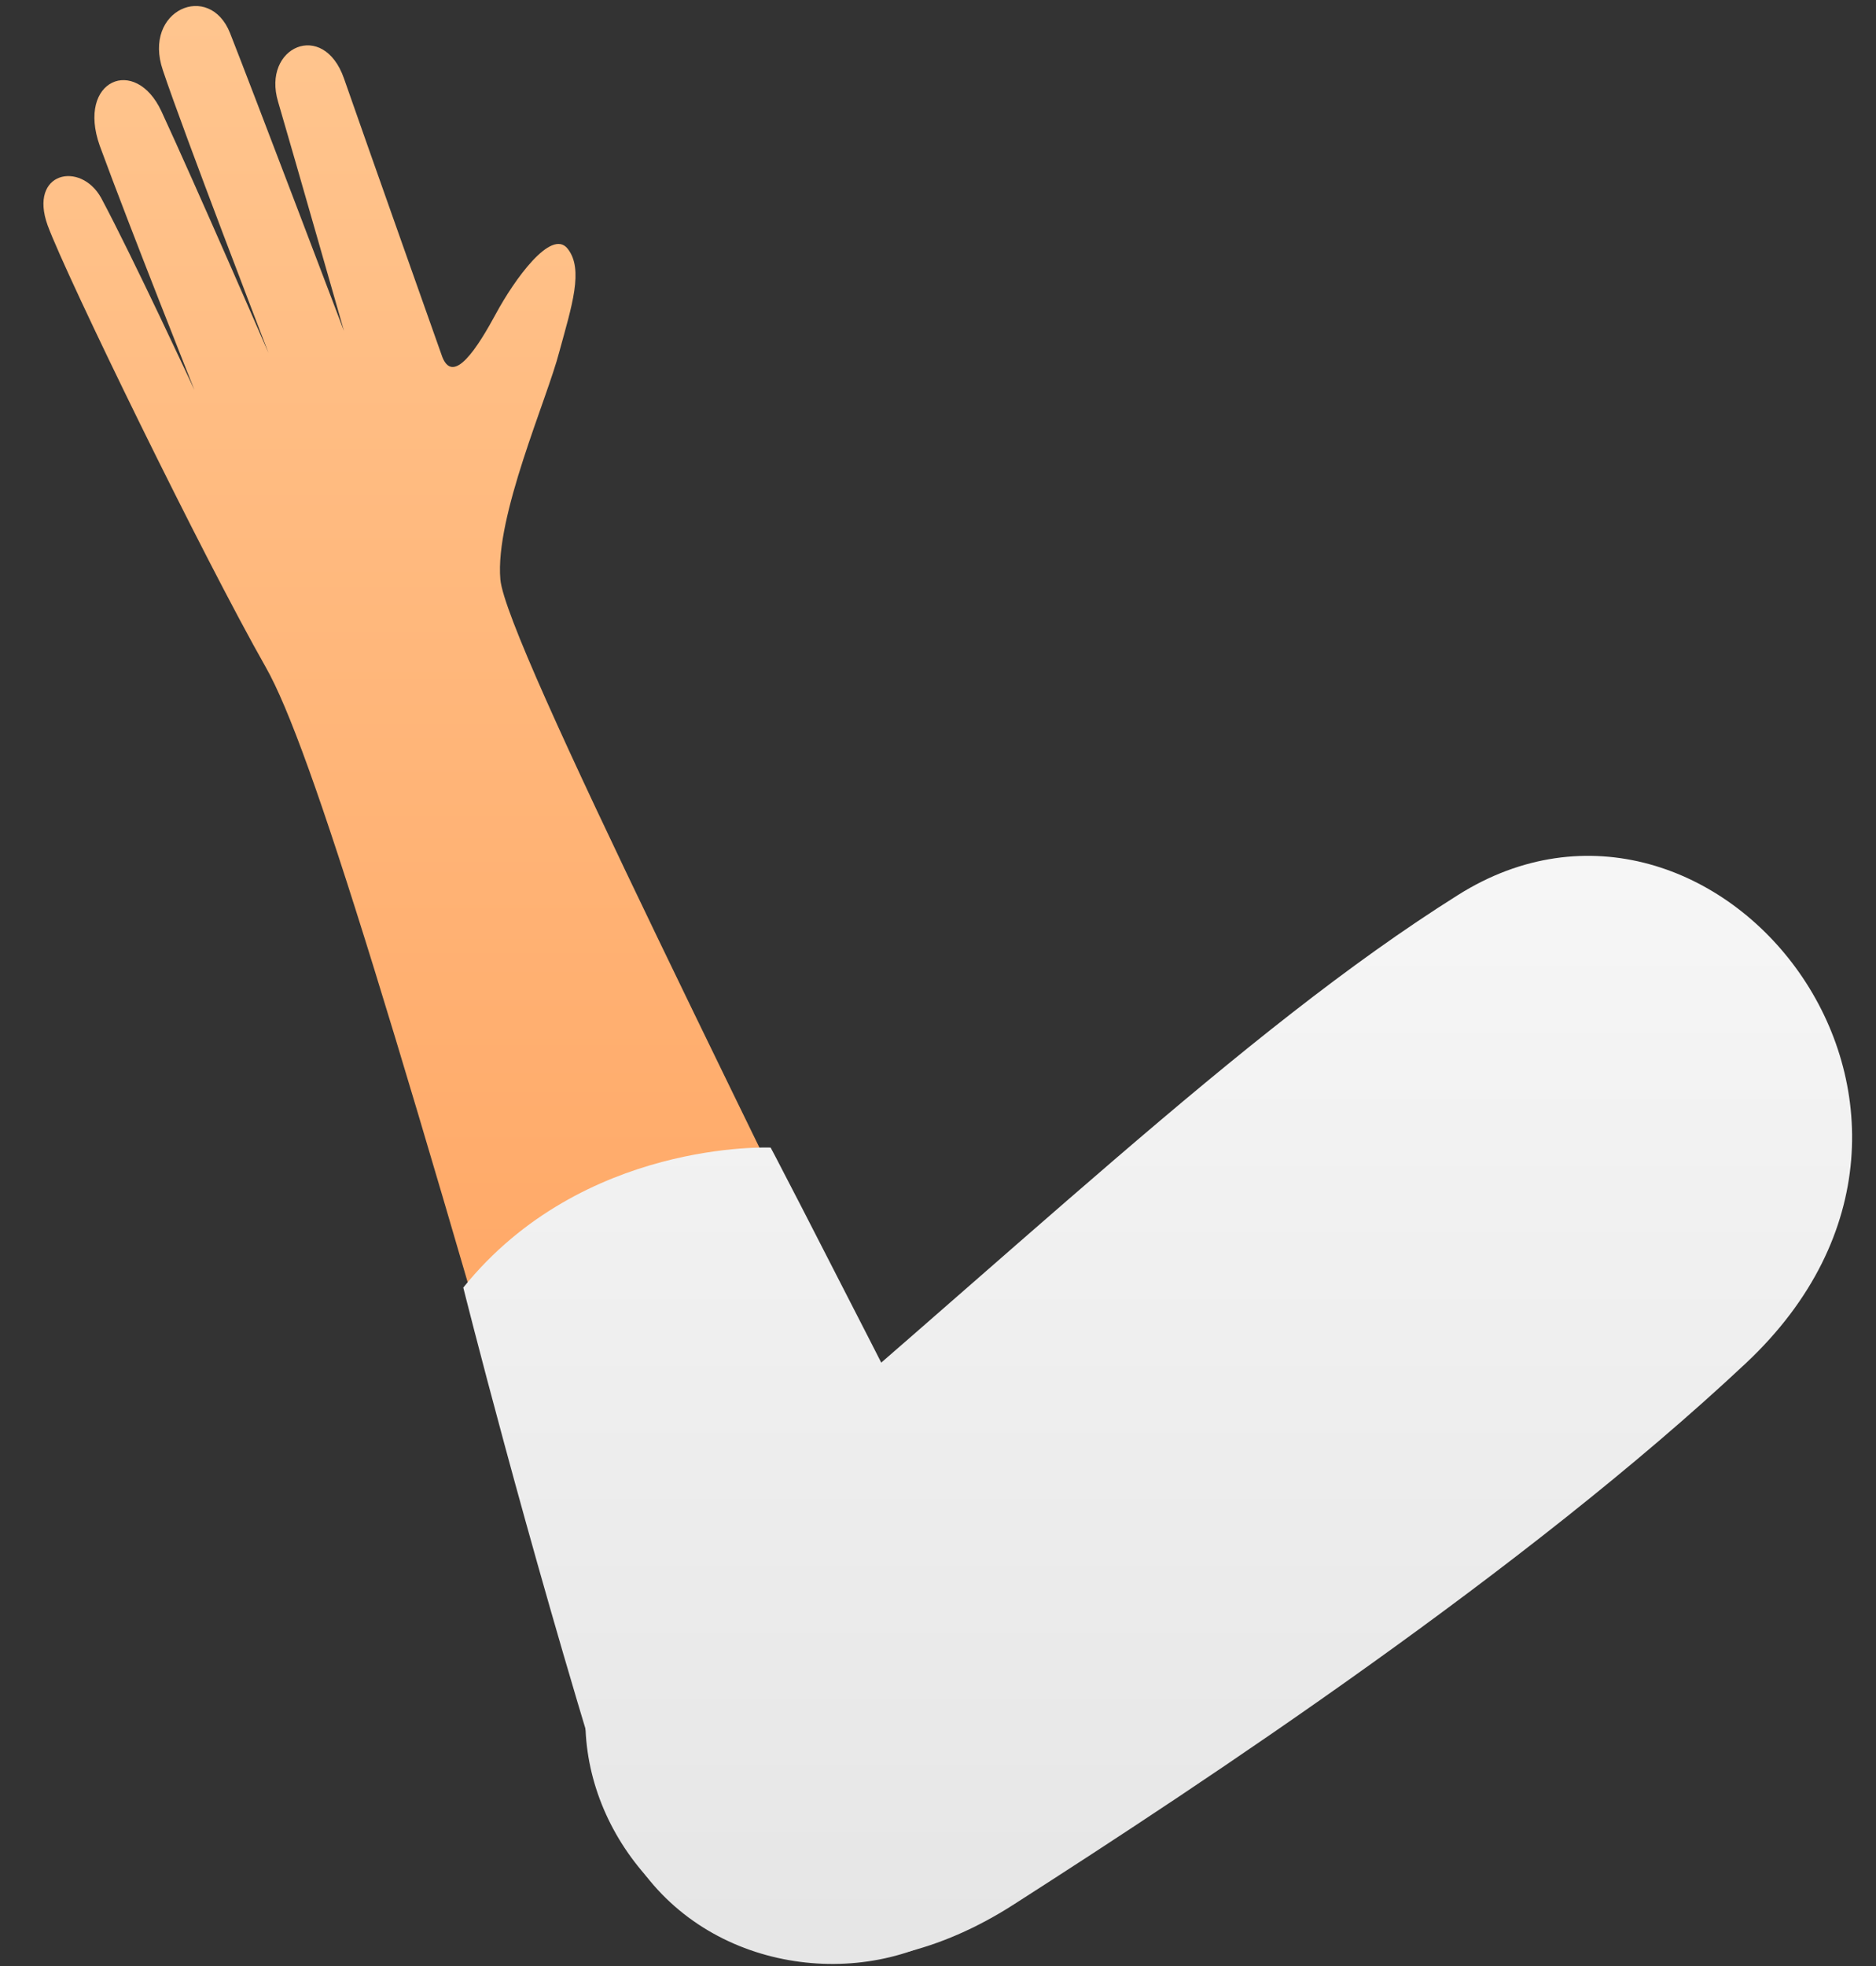
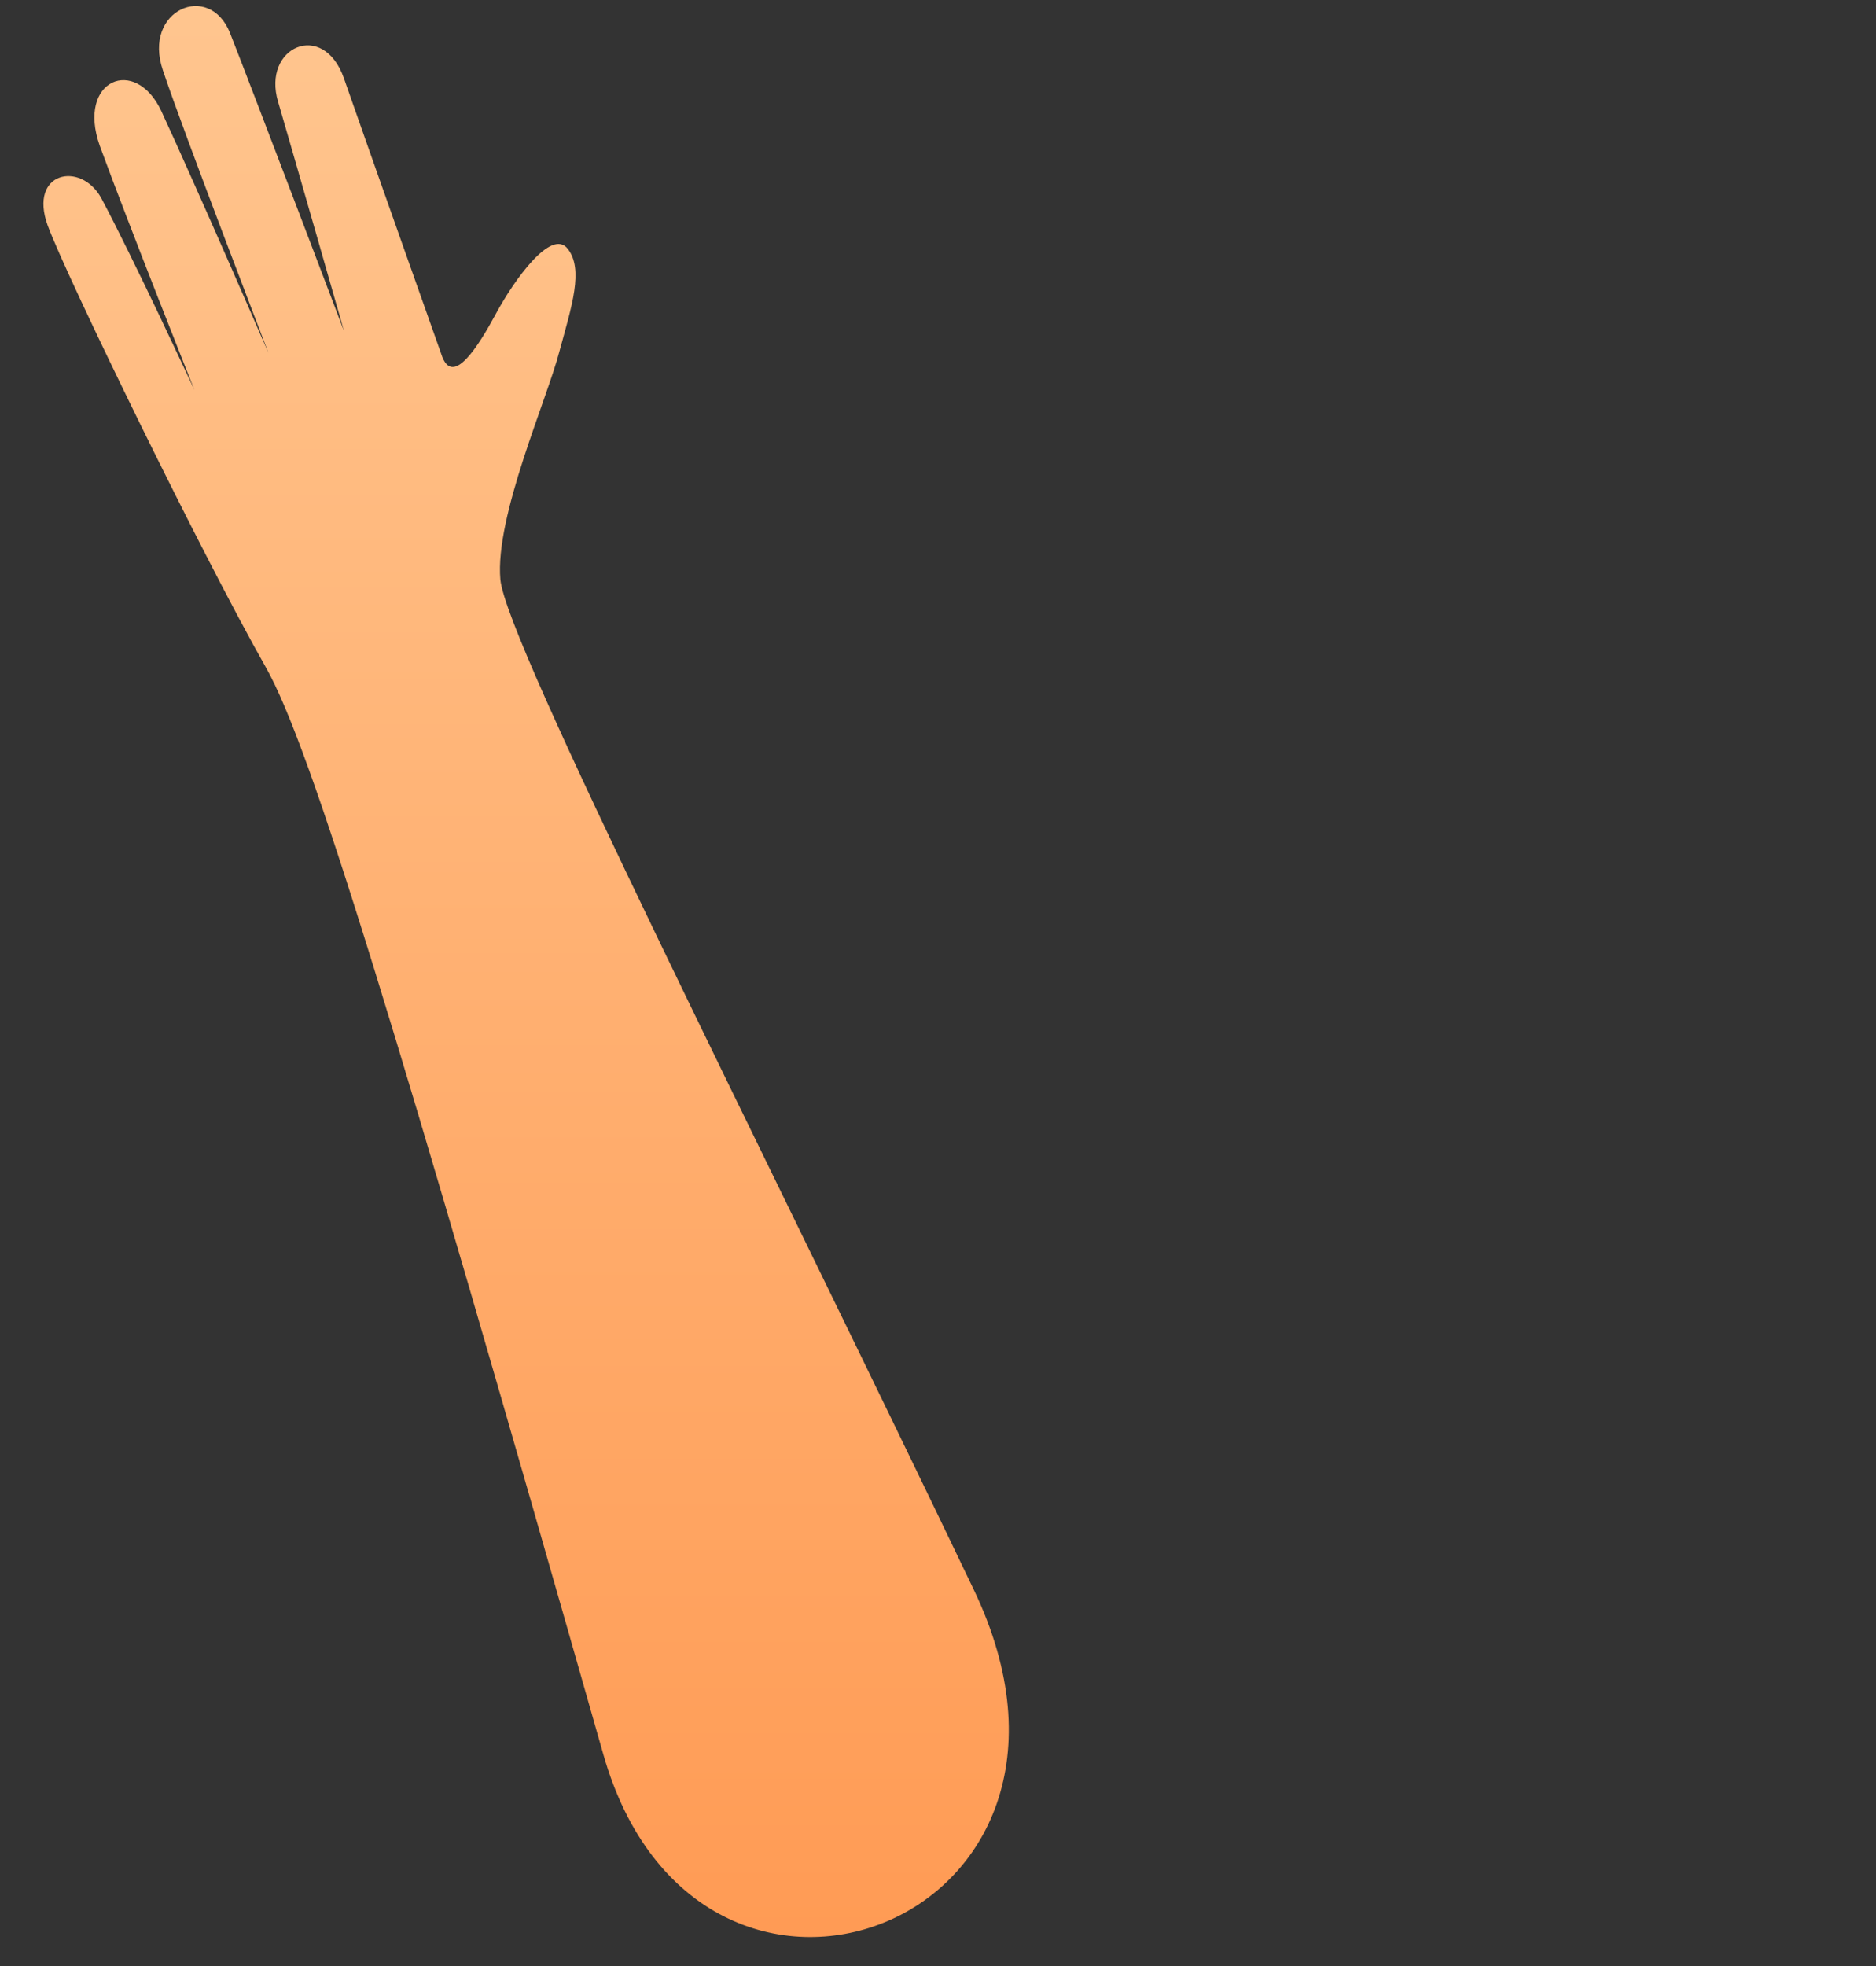
<svg xmlns="http://www.w3.org/2000/svg" width="42" height="44" viewBox="0 0 42 44" fill="none">
  <rect x="0" y="0" width="42" height="44" fill="#333333" stroke="none" />
  <path d="M1.066 5.042C1.496 6.209 4.537 12.445 5.95 14.932C6.963 16.714 8.898 23.072 13.506 39.259C15.625 46.723 25.392 43.068 21.799 35.573C16.977 25.498 11.325 14.38 11.202 12.967C11.079 11.554 12.246 8.943 12.523 7.868C12.799 6.854 13.076 6.025 12.707 5.564C12.339 5.104 11.509 6.271 11.11 7.008C10.711 7.745 10.127 8.697 9.881 7.929C9.881 7.929 8.161 3.077 7.701 1.756C7.24 0.435 5.858 1.049 6.226 2.278C6.595 3.537 7.701 7.407 7.701 7.407C7.701 7.407 5.612 1.909 5.151 0.742C4.691 -0.425 3.185 0.22 3.646 1.571C4.107 2.954 6.011 7.899 6.011 7.899C6.011 7.899 4.383 4.152 3.615 2.493C3.032 1.234 1.711 1.786 2.233 3.261C2.909 5.104 4.353 8.728 4.353 8.728C4.353 8.728 2.97 5.749 2.264 4.428C1.803 3.599 0.636 3.844 1.066 5.042Z" fill="url(#paint0_linear_178_183)" />
-   <path d="M10.372 28.816C10.372 28.816 11.755 34.345 13.598 40.303C15.563 46.661 26.866 44.481 22.321 35.573C17.437 25.99 17.253 25.683 17.253 25.683C17.253 25.683 13.045 25.499 10.372 28.816Z" fill="url(#paint1_linear_178_183)" />
-   <path d="M15.164 34.406C22.843 27.956 27.757 23.103 32.641 20.031C38.385 16.407 45.142 24.823 39.091 30.505C34.146 35.143 26.989 39.873 22.72 42.607C15.87 47.03 9.789 38.921 15.164 34.406Z" fill="url(#paint2_linear_178_183)" />
  <defs>
    <linearGradient id="paint0_linear_178_183" x1="11.785" y1="63.952" x2="11.785" y2="-34.617" gradientUnits="userSpaceOnUse">
      <stop stop-color="#FF8739" />
      <stop offset="1" stop-color="#FFE7BD" />
    </linearGradient>
    <linearGradient id="paint1_linear_178_183" x1="16.863" y1="5.965" x2="16.863" y2="82.027" gradientUnits="userSpaceOnUse">
      <stop stop-color="white" />
      <stop offset="1" stop-color="#CCCCCC" />
    </linearGradient>
    <linearGradient id="paint2_linear_178_183" x1="27.278" y1="5.965" x2="27.278" y2="82.027" gradientUnits="userSpaceOnUse">
      <stop stop-color="white" />
      <stop offset="1" stop-color="#CCCCCC" />
    </linearGradient>
  </defs>
</svg>